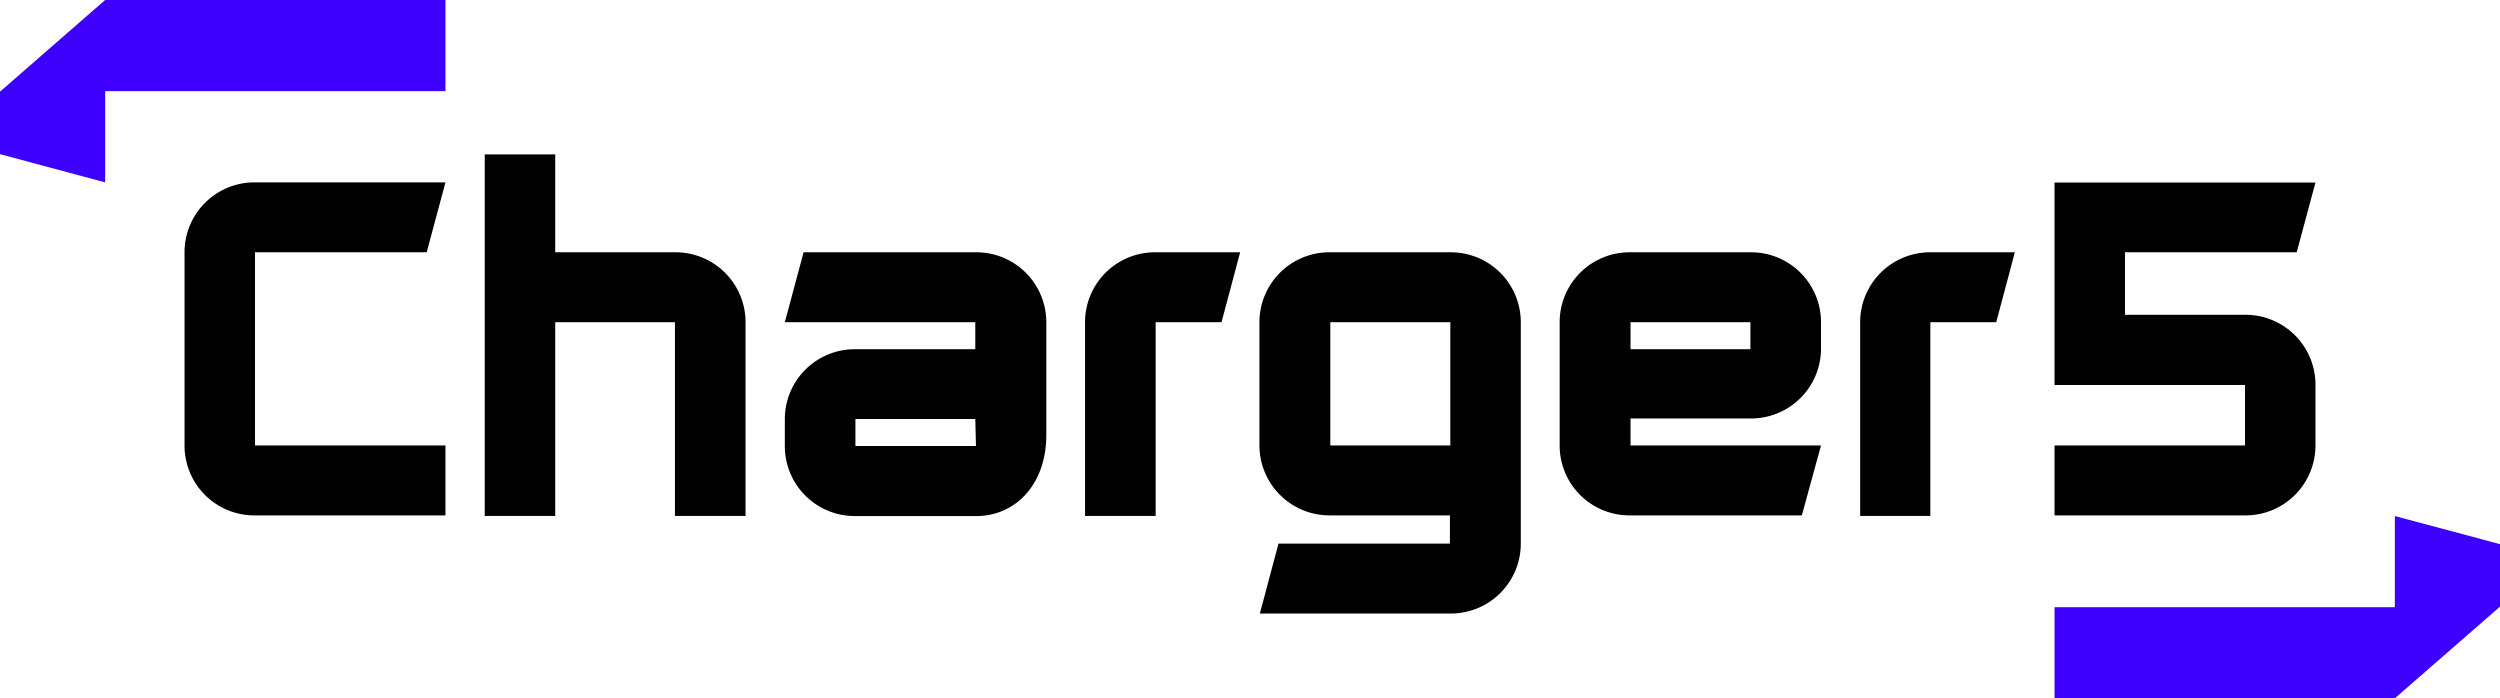
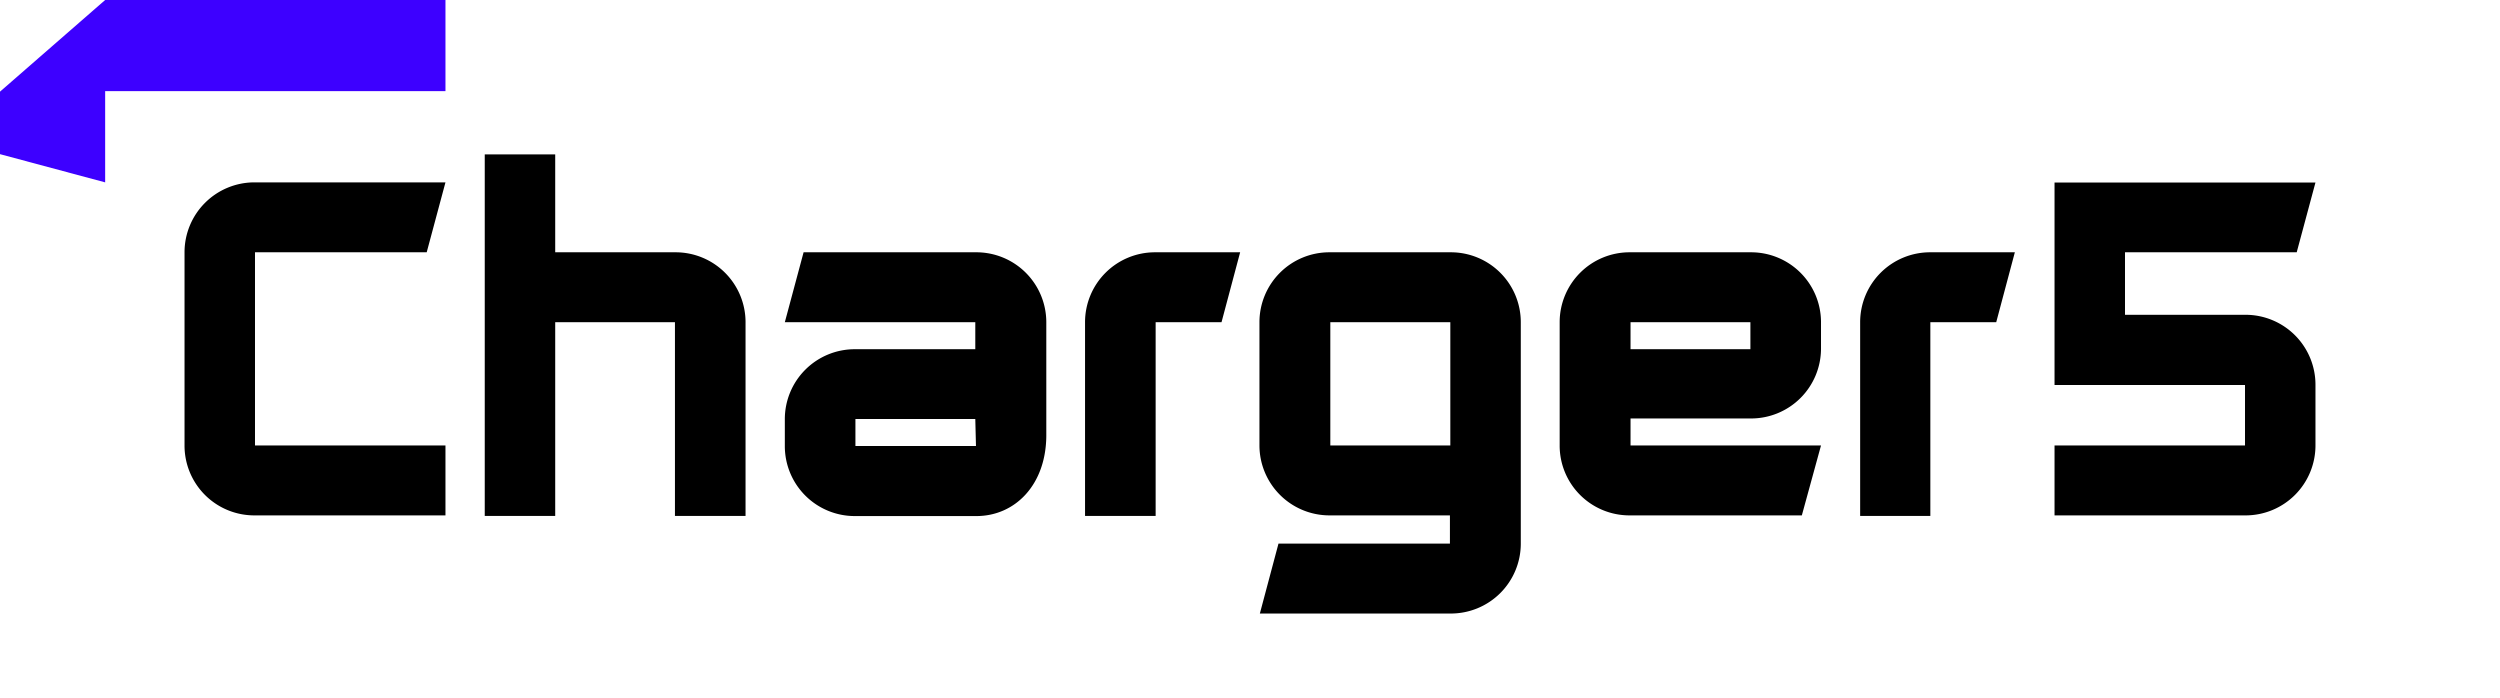
<svg xmlns="http://www.w3.org/2000/svg" viewBox="0 0 185.2 51.73">
  <defs>
    <style>.cls-1{fill:#3d00ff;}</style>
  </defs>
  <g id="Layer_2" data-name="Layer 2">
    <g id="더_알아보기" data-name="더 알아보기">
      <path d="M72.3,18.69H59.53l-1.39,5.18H72.25v2H63.33a5.18,5.18,0,0,0-5.19,5.18v2a5.18,5.18,0,0,0,5.19,5.18h9c2.86,0,5.18-2.31,5.18-6V23.87A5.18,5.18,0,0,0,72.3,18.69Zm0,14.35H63.37v-2h8.88Z" />
      <path d="M80.38,23.87V38.22h5.23V23.87h4.88l1.38-5.18H85.56A5.18,5.18,0,0,0,80.38,23.87Z" />
      <path d="M129.72,18.69h-9a5.18,5.18,0,0,0-5.18,5.18V33a5.17,5.17,0,0,0,5.18,5.18h12.76L134.9,33H120.79v-2h8.93a5.18,5.18,0,0,0,5.18-5.18v-2A5.18,5.18,0,0,0,129.72,18.69Zm-.05,7.18h-8.88v-2h8.88Z" />
      <path d="M50.06,18.69H41.13V11.44H35.91V38.22h5.22V23.87H50V38.22h5.23V23.87A5.18,5.18,0,0,0,50.06,18.69Z" />
      <path d="M31.61,18.69,33,13.51H18.85a5.18,5.18,0,0,0-5.18,5.18V33a5.17,5.17,0,0,0,5.18,5.18H33V33H18.89V18.69Z" />
      <path d="M171.53,33V28.5a5.18,5.18,0,0,0-5.18-5.18h-8.93V18.69h12.72l1.39-5.17H152.2v15h14.11V33H152.2v5.18h14.15A5.18,5.18,0,0,0,171.53,33Z" />
      <path d="M112.66,40.31V23.87a5.18,5.18,0,0,0-5.18-5.18h-9a5.18,5.18,0,0,0-5.18,5.18V33a5.19,5.19,0,0,0,5.18,5.18h8.93v2.09H94.71l-1.38,5.18h14.15A5.18,5.18,0,0,0,112.66,40.31ZM107.44,33H98.55V23.87h8.89Z" />
-       <polygon class="cls-1" points="152.2 51.73 177.41 51.73 185.2 44.94 185.2 40.31 177.41 38.23 177.41 44.98 152.2 44.98 152.2 51.73" />
      <polygon class="cls-1" points="33 0 7.79 0 0 6.79 0 11.42 7.79 13.51 7.79 6.75 33 6.75 33 0" />
      <path d="M137.8,23.87V38.22H143V23.87h4.88l1.38-5.18H143A5.18,5.18,0,0,0,137.8,23.87Z" />
    </g>
  </g>
</svg>